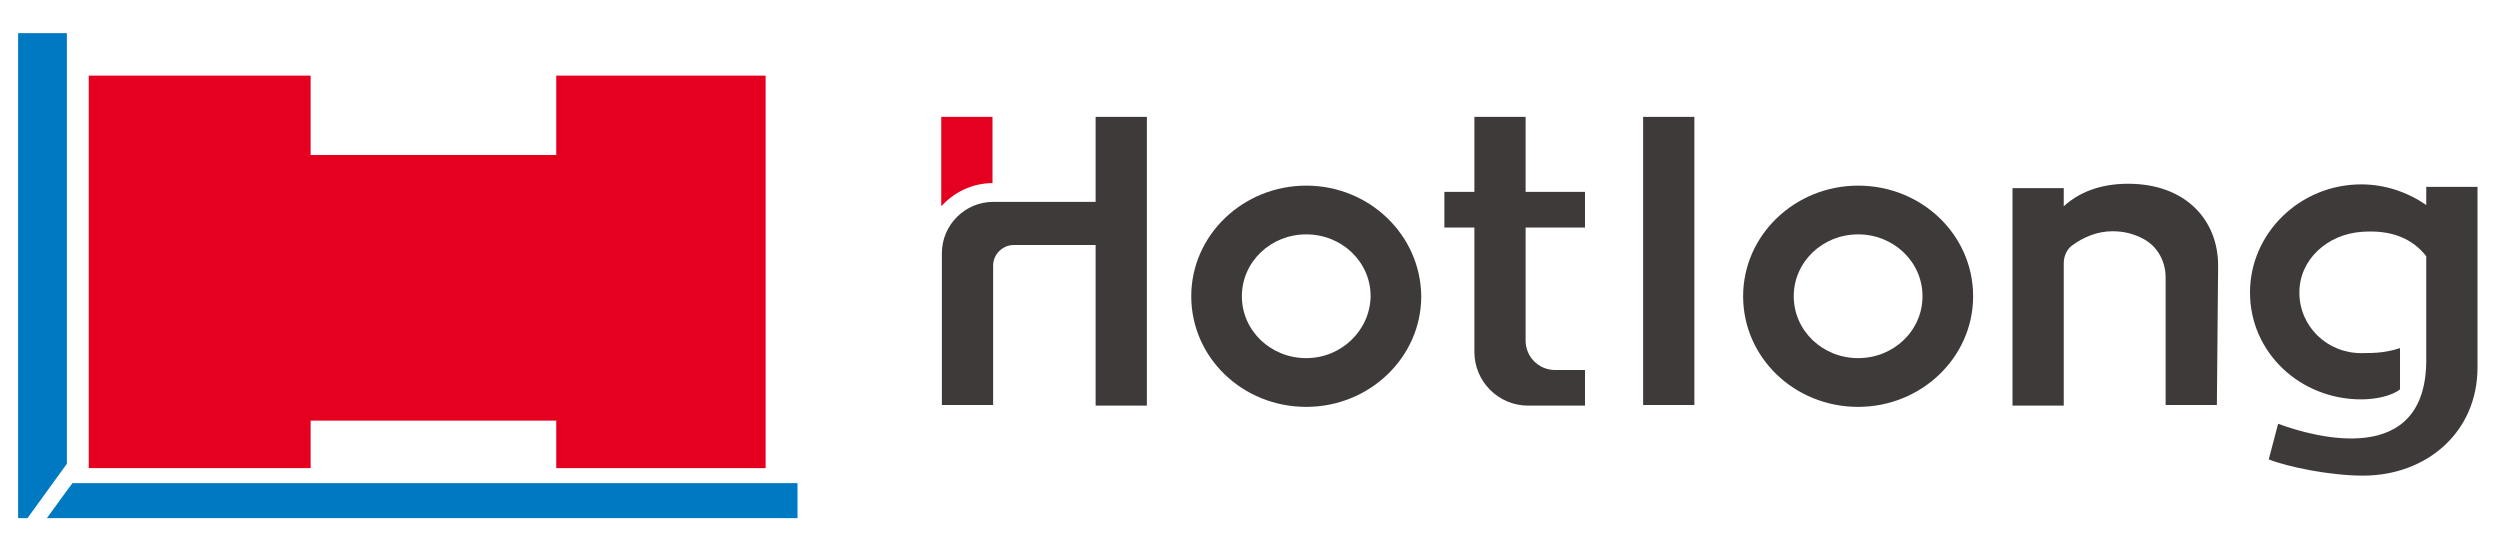
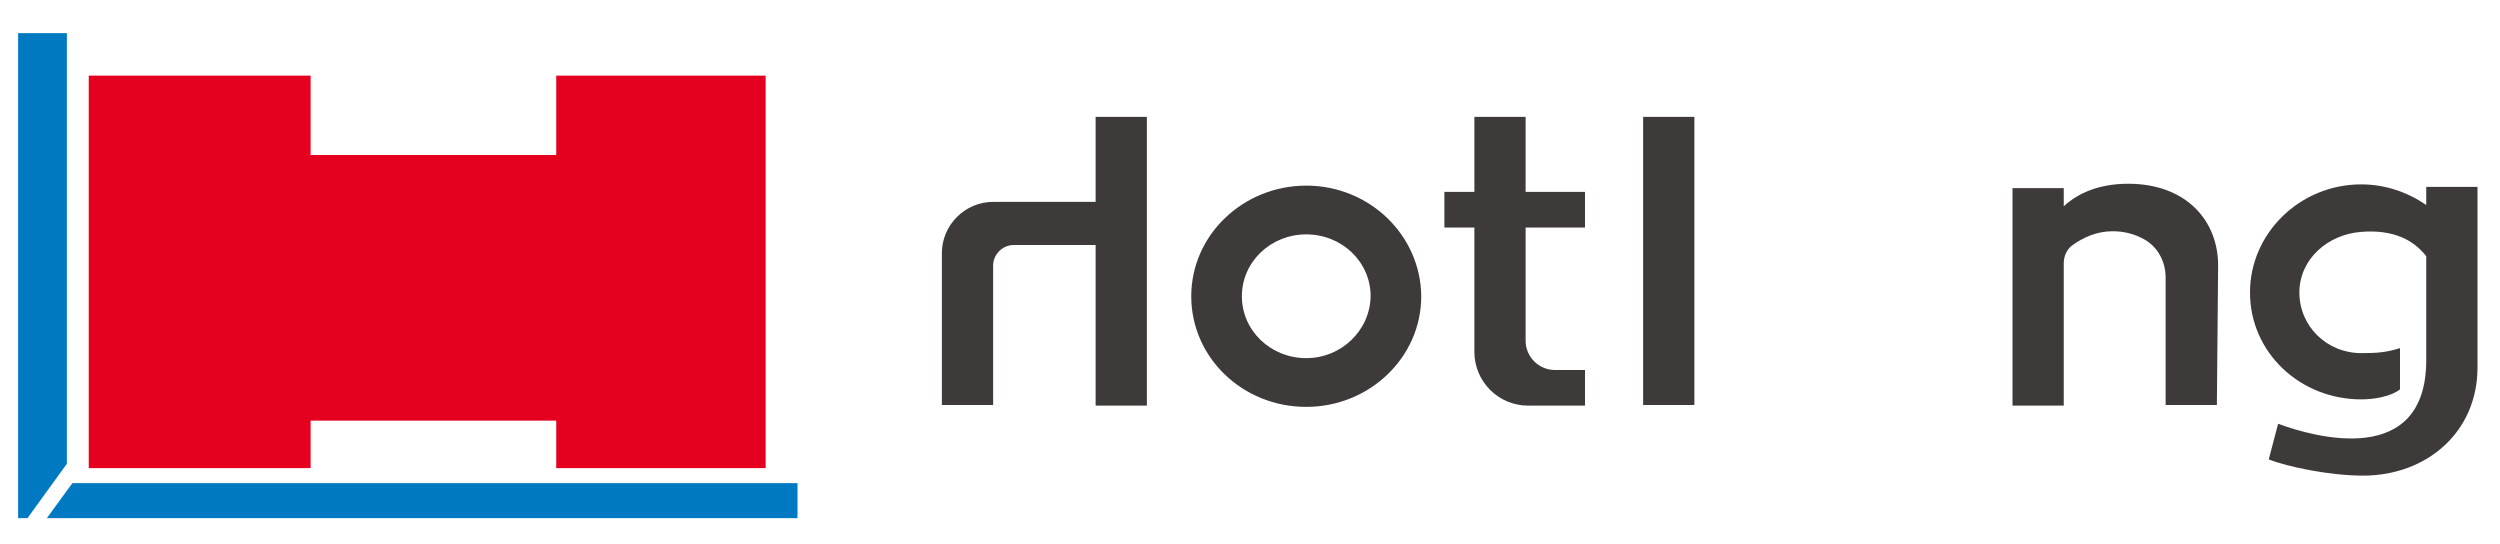
<svg xmlns="http://www.w3.org/2000/svg" version="1.1" id="图层_1" x="0px" y="0px" viewBox="0 0 400 87" style="enable-background:new 0 0 400 87;" xml:space="preserve">
  <style type="text/css">
	.st0{fill:#3E3A39;}
	.st1{fill:#0079C3;}
	.st2{fill:#E60020;}
</style>
  <g>
    <g>
      <rect id="XMLID_96_" x="262.9" y="18.7" class="st0" width="8.2" height="46.1" />
      <path id="XMLID_94_" class="st0" d="M354.9,42.5c0-7.3-5.2-13.1-14.4-13.1c-4.5,0-7.9,1.4-10.3,3.6v-2.9H322v34.8h8.2V42.1    c0-1.1,0.5-2.2,1.3-2.8c1.9-1.4,4.1-2.3,6.5-2.3c1.8,0,3.4,0.4,4.9,1.2c2.3,1.2,3.6,3.6,3.6,6.2v20.4h8.2L354.9,42.5z" />
-       <path id="XMLID_88_" class="st0" d="M297.3,29.7c-10.1,0-18.4,7.9-18.4,17.7s8.2,17.7,18.4,17.7c10.1,0,18.4-7.9,18.4-17.7    C315.7,37.6,307.5,29.7,297.3,29.7z M297.3,57.3c-5.7,0-10.3-4.4-10.3-9.9s4.6-9.9,10.3-9.9c5.7,0,10.3,4.4,10.3,9.9    C307.6,52.9,303,57.3,297.3,57.3z" />
      <path id="XMLID_80_" class="st0" d="M209,29.7c-10.1,0-18.4,7.9-18.4,17.7s8.2,17.7,18.4,17.7c10.1,0,18.4-7.9,18.4-17.7    C227.3,37.6,219.1,29.7,209,29.7z M209,57.3c-5.7,0-10.3-4.4-10.3-9.9s4.6-9.9,10.3-9.9s10.3,4.4,10.3,9.9    C219.2,52.9,214.6,57.3,209,57.3z" />
      <path id="XMLID_66_" class="st0" d="M388.2,30.1v2.7c-2.9-2-6.5-3.3-10.4-3.3c-9.8,0-17.8,7.8-17.8,17.3c0,9.6,8,17.1,17.8,17.1    c2.2,0,4.8-0.5,6.2-1.6v-6.6c-2.2,0.7-3.8,0.8-6.2,0.8c-5.5,0-9.9-4.3-9.9-9.7c0-5.3,4.5-9.3,9.9-9.7c5-0.4,8.3,1.2,10.4,3.9v16.6    c0,17.3-17.8,12.4-23.7,10.2l-1.5,5.7c3,1.2,9.8,2.6,15.1,2.6c10.1,0,18.3-6.9,18.3-17.3c0-0.8,0-28.9,0-28.9h-8.2V30.1z" />
      <path id="XMLID_57_" class="st0" d="M248.8,59.2c-2.6,0-4.7-2.1-4.7-4.7V36.4h9.5v-5.7h-9.5v-12h-8.2v12h-4.8v5.7h4.8v19.9    c0,4.7,3.8,8.6,8.6,8.6h9.1v-5.7H248.8z" />
      <path id="XMLID_49_" class="st0" d="M175.3,18.7v13.6h-16.4c-4.5,0-8.2,3.7-8.2,8.2v24.3h8.2V42.5c0-1.8,1.5-3.3,3.3-3.3h13.1    v25.7h8.2V18.7H175.3z" />
    </g>
    <g>
      <polygon class="st1" points="10.7,74.2 10.7,5.3 2.9,5.3 2.9,82.9 4.4,82.9   " />
      <polygon class="st1" points="11.6,77.3 10.7,78.5 7.5,82.9 10.7,82.9 127.6,82.9 127.6,77.3   " />
    </g>
    <g>
-       <path id="XMLID_36_" class="st2" d="M158.8,18.7h-8.2V33c2-2.2,4.9-3.7,8.2-3.7V18.7z" />
+       <path id="XMLID_36_" class="st2" d="M158.8,18.7h-8.2V33V18.7z" />
      <polygon class="st2" points="89,12.1 89,24.8 49.7,24.8 49.7,12.1 14.2,12.1 14.2,74.9 49.7,74.9 49.7,67.3 89,67.3 89,74.9     122.5,74.9 122.5,12.1   " />
    </g>
  </g>
</svg>